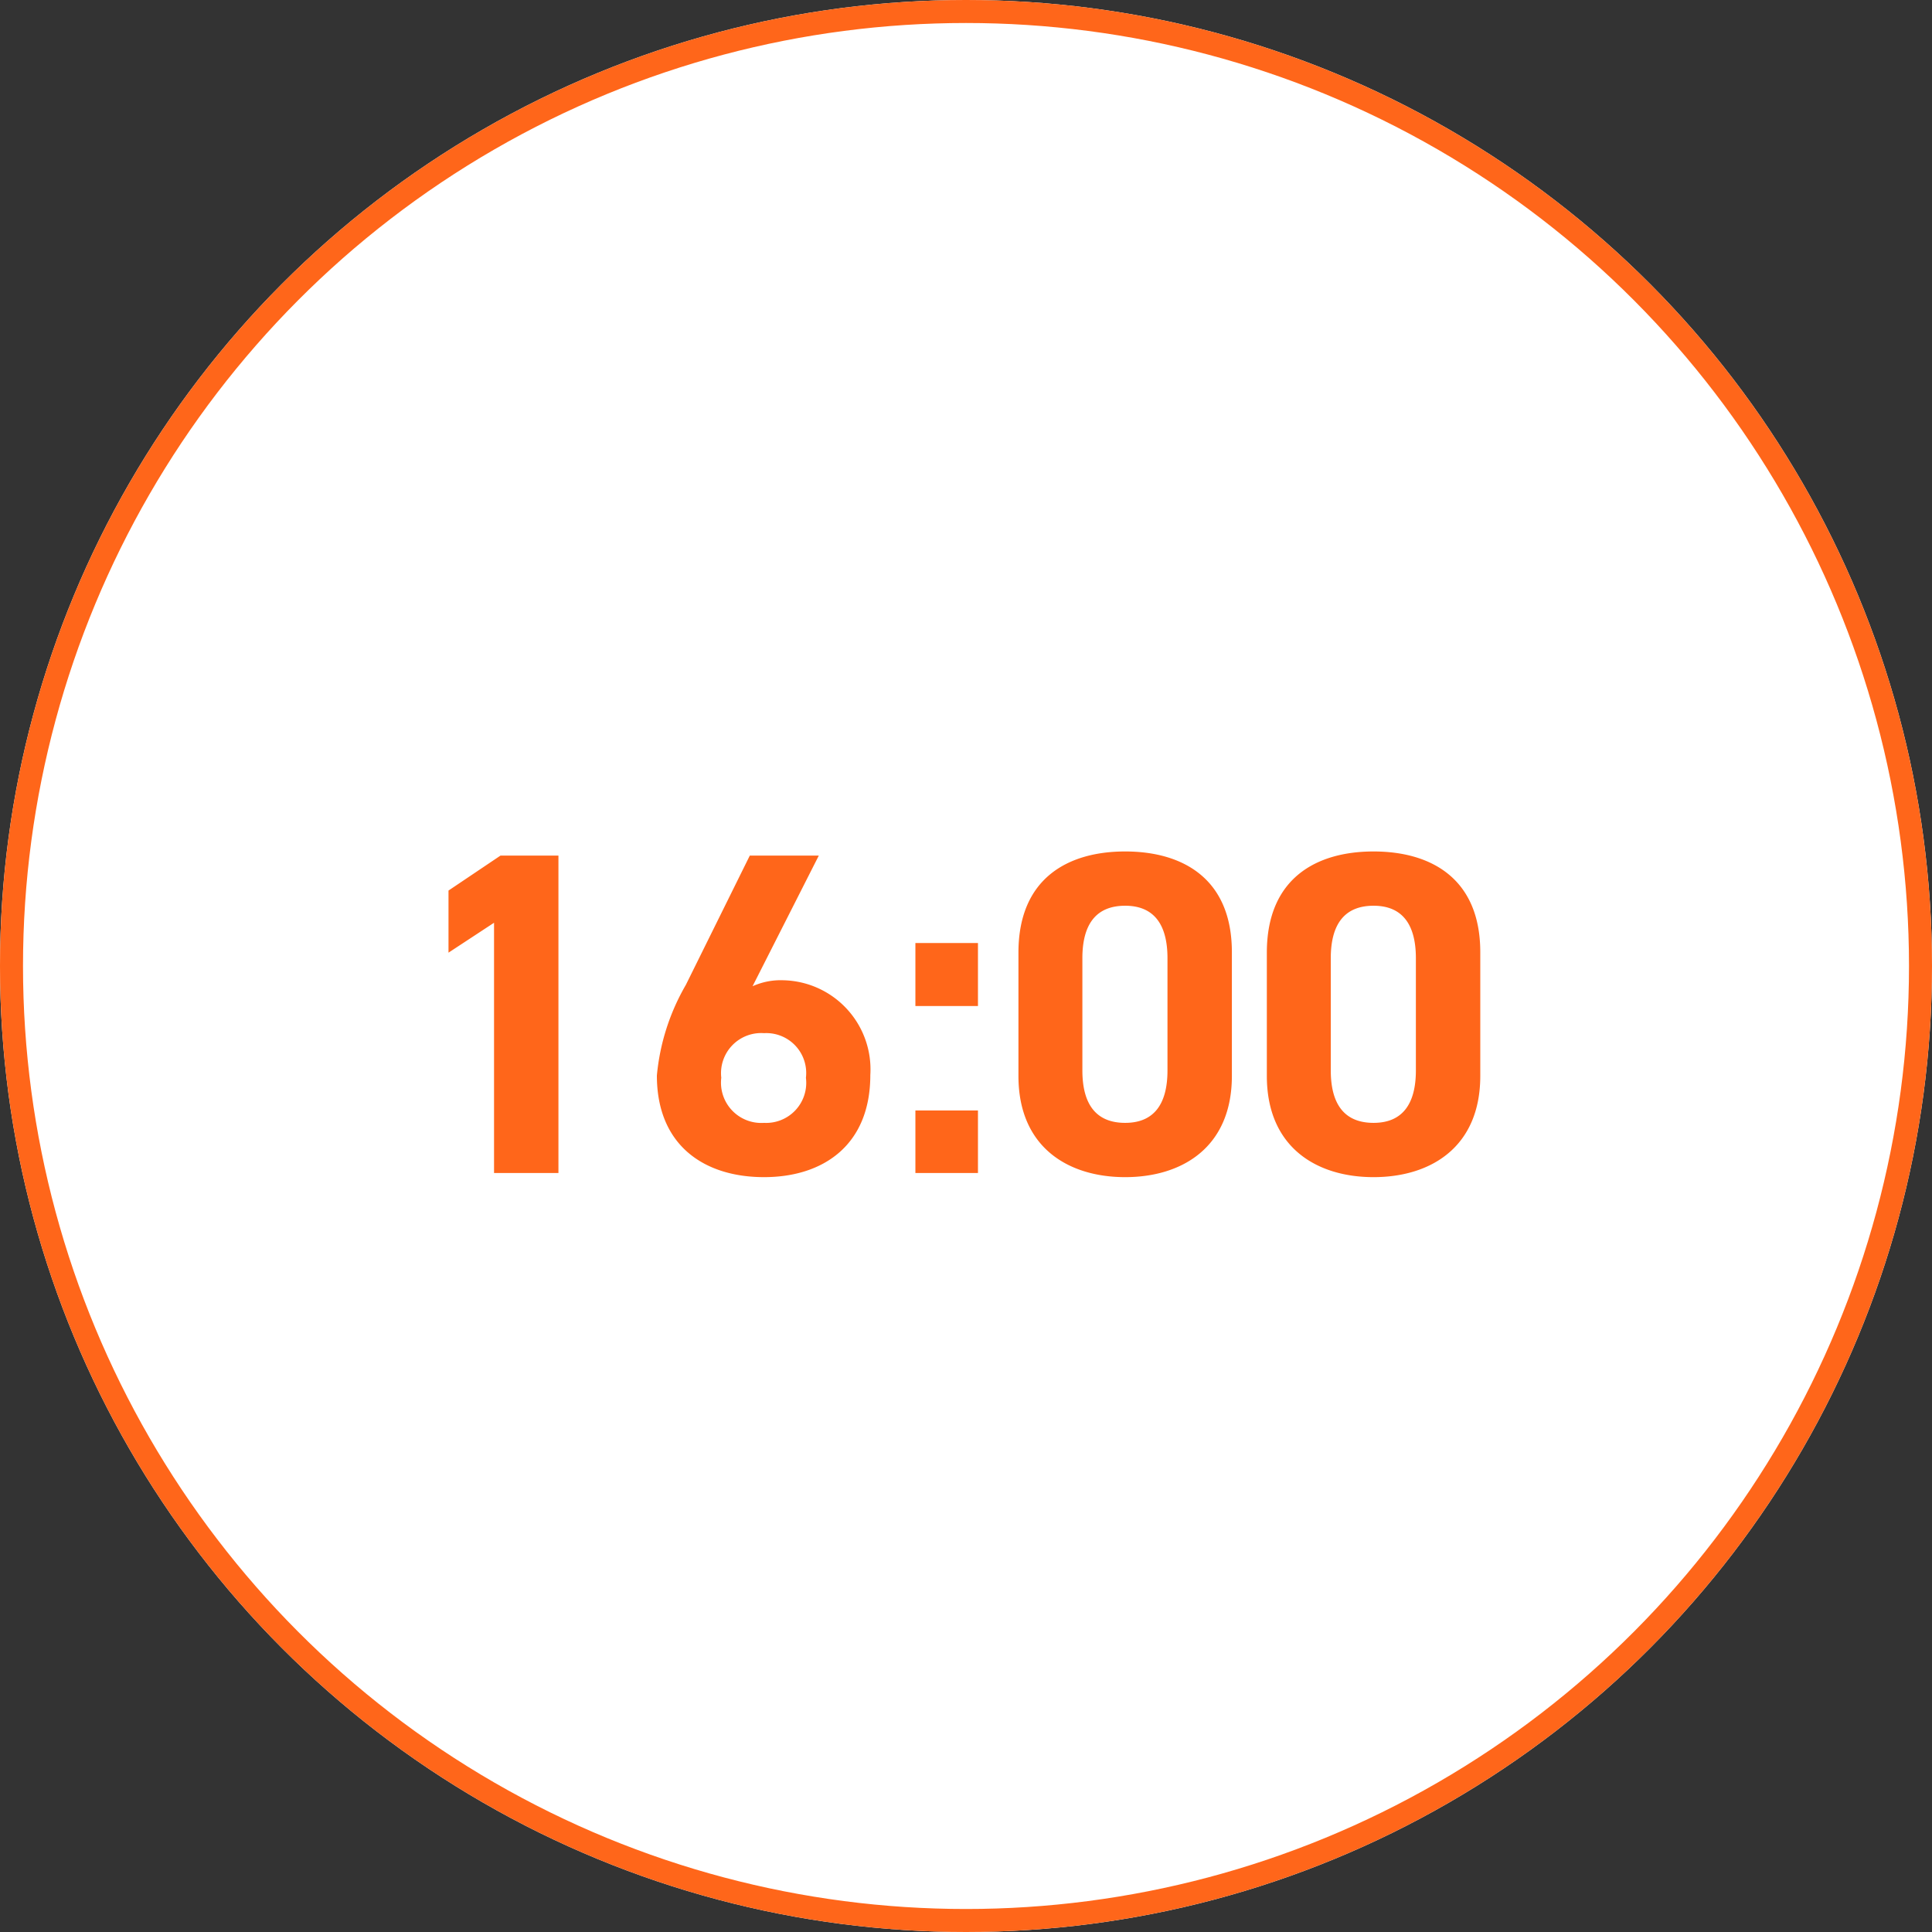
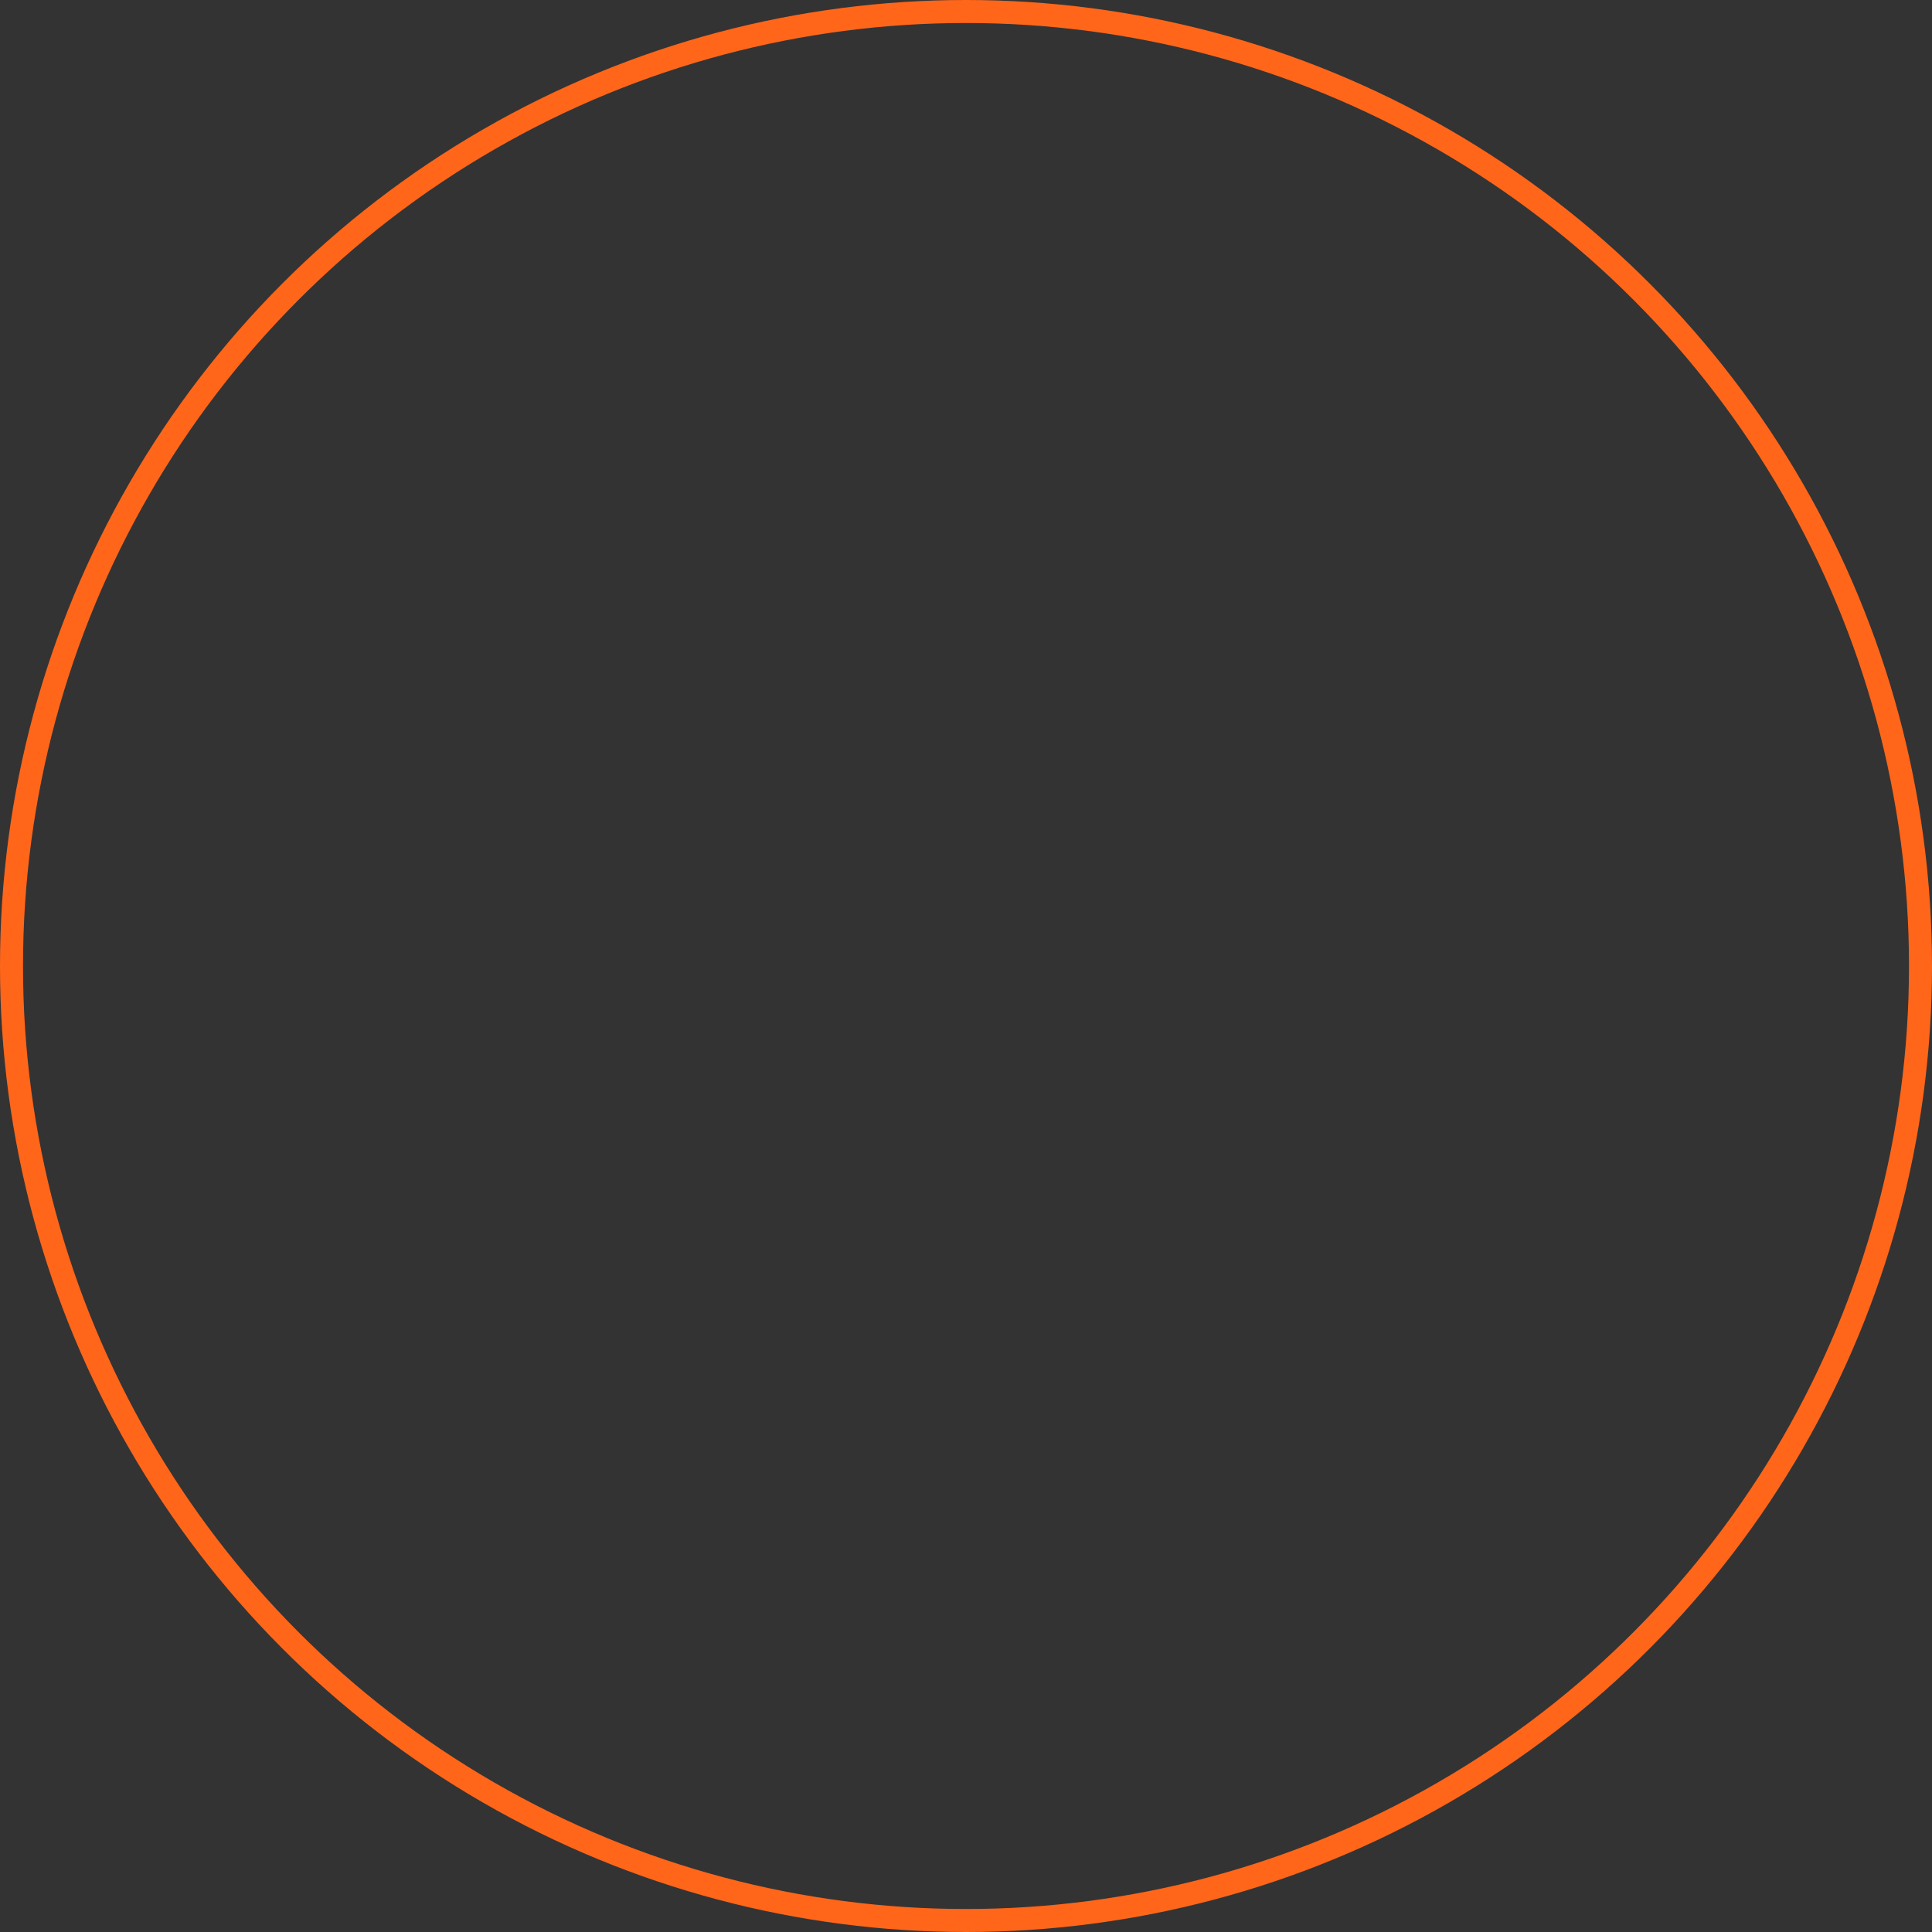
<svg xmlns="http://www.w3.org/2000/svg" width="84" height="84" viewBox="0 0 84 84">
  <rect x="0" y="0" width="84" height="84" fill="#333333" stroke="none" />
  <g id="グループ_4021" data-name="グループ 4021" transform="translate(-232 -6012)">
    <g id="楕円形_311" data-name="楕円形 311" transform="translate(232 6012)" fill="#fff" stroke="#ff661a" stroke-width="1">
-       <circle cx="42" cy="42" r="42" stroke="none" />
      <circle cx="42" cy="42" r="41.5" fill="none" />
    </g>
-     <path id="パス_10608" data-name="パス 10608" d="M7.28-13.8H4.76L2.5-12.28v2.7l1.98-1.3V0h2.8Zm11.32,0h-3L12.82-8.18a9.61,9.61,0,0,0-1.26,3.94c0,3.06,2.08,4.42,4.66,4.42,2.56,0,4.62-1.38,4.62-4.44a3.877,3.877,0,0,0-3.78-4.12,2.974,2.974,0,0,0-1.34.26ZM14.36-4.14a1.745,1.745,0,0,1,1.86-1.94,1.735,1.735,0,0,1,1.82,1.94,1.742,1.742,0,0,1-1.82,1.96A1.752,1.752,0,0,1,14.36-4.14ZM25.52-10H22.8v2.74h2.72Zm0,7.28H22.8V0h2.72ZM36.56-9.6c0-3.22-2.16-4.38-4.64-4.38s-4.64,1.16-4.64,4.4v5.36c0,3.1,2.16,4.4,4.64,4.4s4.64-1.3,4.64-4.4Zm-2.8.26v4.88c0,1.48-.6,2.28-1.84,2.28-1.26,0-1.86-.8-1.86-2.28V-9.34c0-1.48.6-2.28,1.86-2.28C33.16-11.62,33.76-10.82,33.76-9.34Zm13.6-.26c0-3.22-2.16-4.38-4.64-4.38s-4.64,1.16-4.64,4.4v5.36c0,3.1,2.16,4.4,4.64,4.4s4.64-1.3,4.64-4.4Zm-2.8.26v4.88c0,1.48-.6,2.28-1.84,2.28-1.26,0-1.86-.8-1.86-2.28V-9.34c0-1.48.6-2.28,1.86-2.28C43.96-11.62,44.56-10.82,44.56-9.34Z" transform="translate(249 6063)" fill="#ff661a" />
  </g>
</svg>